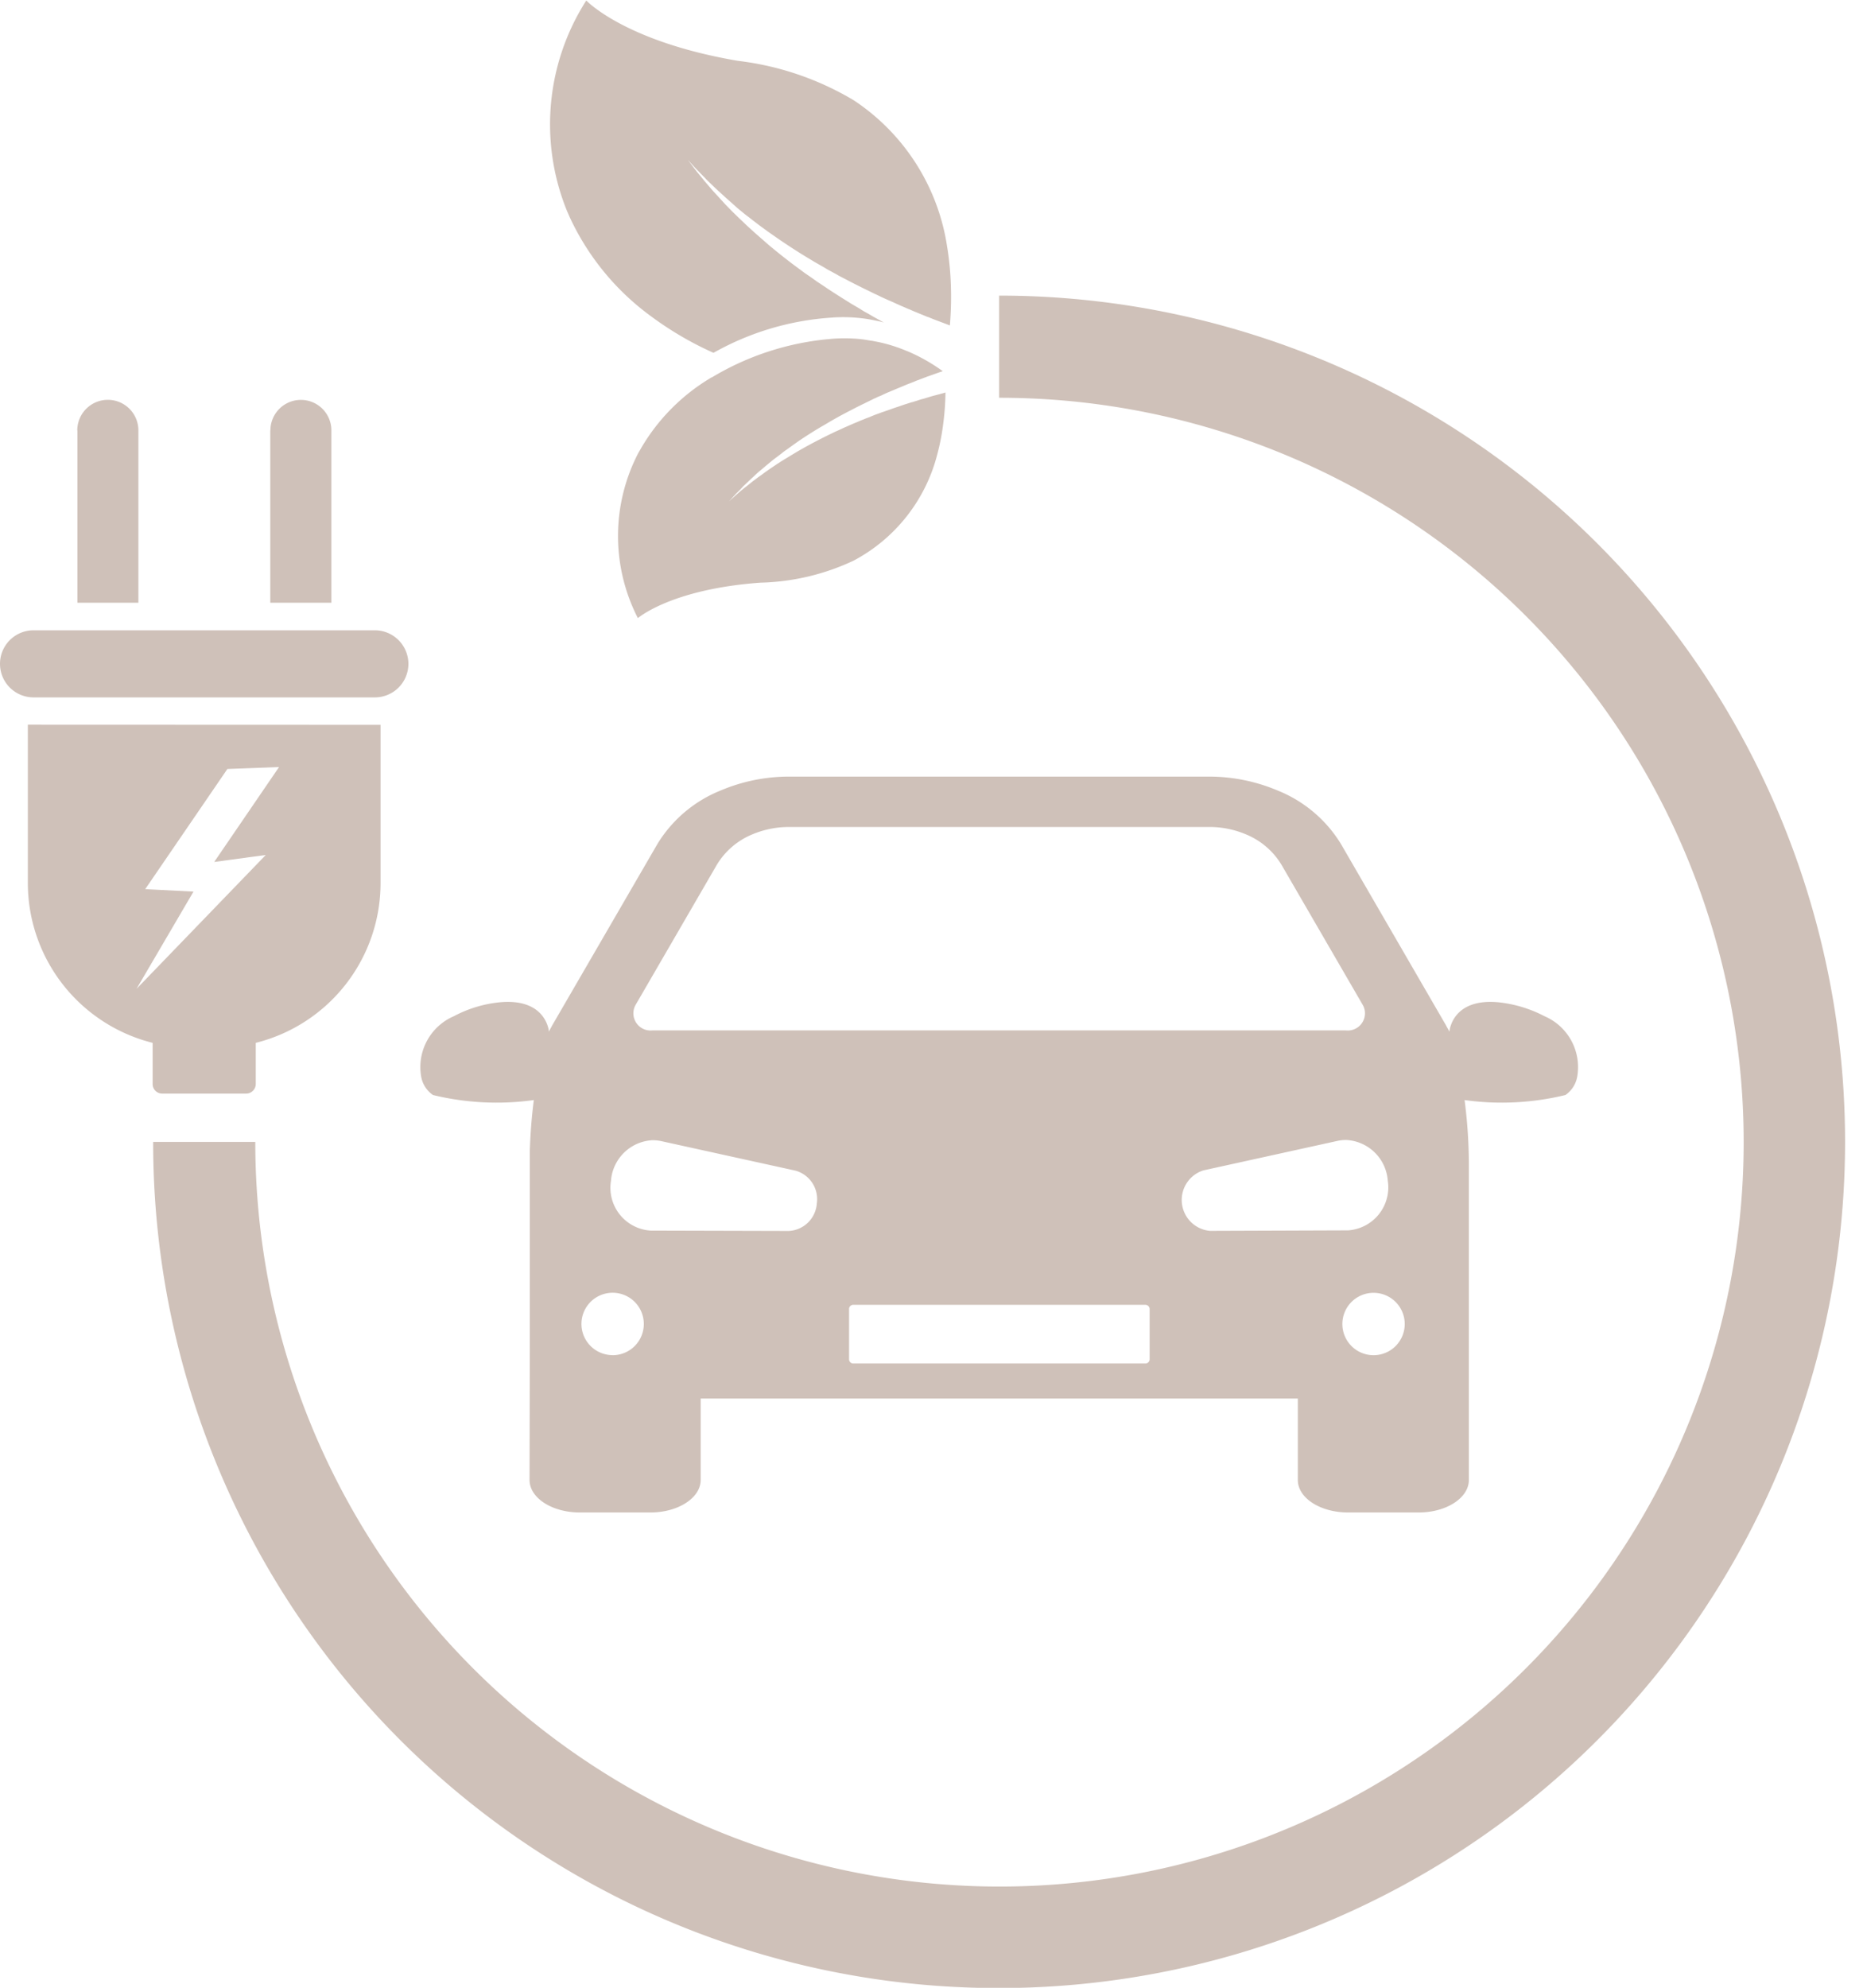
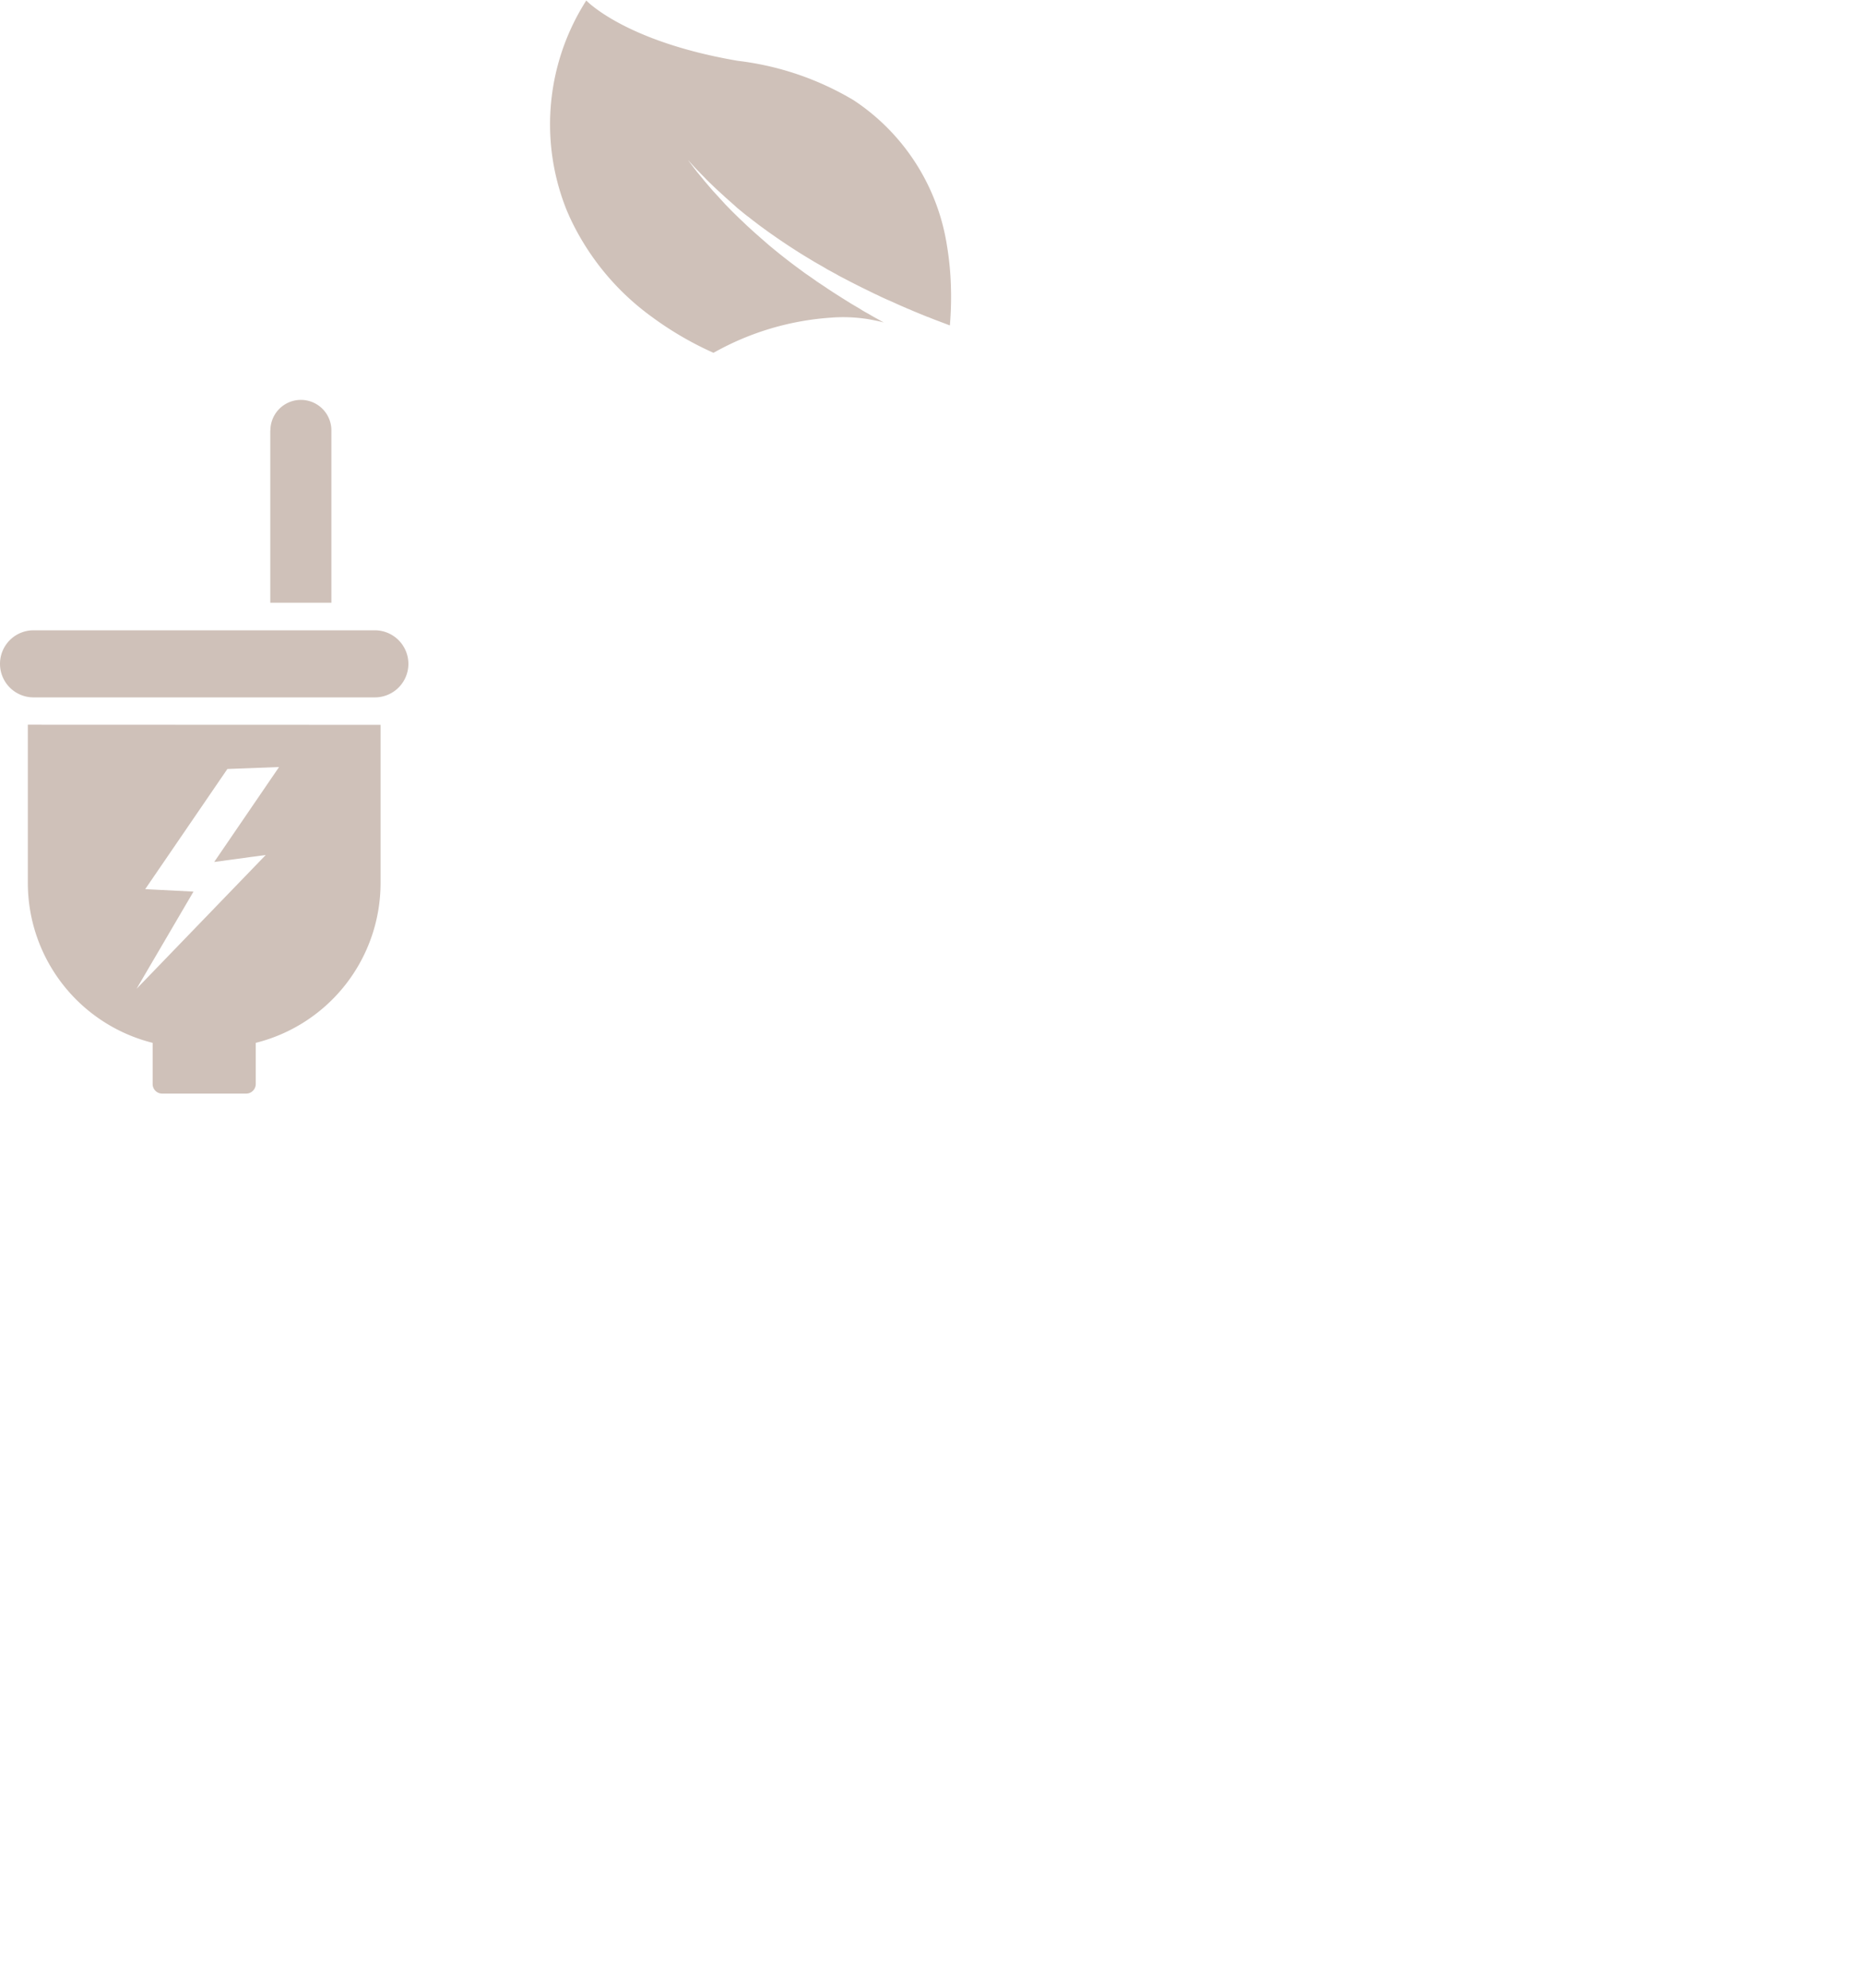
<svg xmlns="http://www.w3.org/2000/svg" width="56.219" height="59.968" viewBox="0 0 56.219 59.968">
  <defs>
    <clipPath id="clip-path">
      <path id="Path_18" data-name="Path 18" d="M31.551,379H44v3H31.551Zm0,0" />
    </clipPath>
    <clipPath id="clip-path-2">
      <path id="Path_23" data-name="Path 23" d="M48,360.516H61V372H48Zm0,0" />
    </clipPath>
    <clipPath id="clip-path-3">
-       <path id="Path_26" data-name="Path 26" d="M36,369H87.77v51.484H36Zm0,0" />
-     </clipPath>
+       </clipPath>
  </defs>
  <g id="Group_336" data-name="Group 336" transform="translate(-31.551 -360.516)">
    <g id="Group_7" data-name="Group 7" clip-path="url(#clip-path)">
      <path id="Path_17" data-name="Path 17" d="M43.875,380.543a1.012,1.012,0,0,1-1.012,1.012l-10.3,0a1.012,1.012,0,0,1,0-2.024l10.3,0a1.014,1.014,0,0,1,1.012,1.012Zm0,0" fill="#cfc1b9" />
    </g>
-     <path id="Path_19" data-name="Path 19" d="M33.887,373.5v5.2h1.84l0-5.2a.922.922,0,0,0-1.844,0Zm0,0" fill="#cfc1b9" />
    <path id="Path_20" data-name="Path 20" d="M39.707,373.5l0,5.2h1.844v-5.2a.92.92,0,1,0-1.84,0Zm0,0" fill="#cfc1b9" />
    <path id="Path_21" data-name="Path 21" d="M32.391,382.379v4.773a4.975,4.975,0,0,0,3.766,4.825v1.242a.288.288,0,0,0,.289.289H38.98a.291.291,0,0,0,.289-.289v-1.242a4.97,4.97,0,0,0,3.766-4.821l0-4.773Zm7.18,3.93-3.9,4.039,1.719-2.934-1.457-.074,2.48-3.625,1.559-.059-1.957,2.864Zm0,0" fill="#cfc1b9" />
    <g id="Group_8" data-name="Group 8" clip-path="url(#clip-path-2)">
      <path id="Path_22" data-name="Path 22" d="M53.082,371.16a.053.053,0,0,1,.027-.015,8.363,8.363,0,0,1,3.531-1.047,4.756,4.756,0,0,1,.977.027c.1.012.2.031.3.051v0l.059.012a2.464,2.464,0,0,1,.246.058l-.187-.105c-.09-.047-.18-.1-.27-.153l-.133-.074-.066-.039-.066-.043-.266-.156-.262-.164-.129-.082-.129-.082-.125-.082-.066-.043-.062-.043-.254-.168c-.082-.059-.164-.117-.25-.176l-.125-.086-.121-.09c-.328-.238-.645-.488-.949-.742l-.23-.2-.227-.2-.219-.2-.109-.105c-.016-.016-.035-.031-.055-.051l-.055-.051-.211-.207c-.07-.07-.137-.14-.207-.211l-.3-.328c-.031-.035-.066-.07-.1-.109l-.191-.223-.047-.055-.047-.058-.187-.227c-.016-.019-.027-.039-.043-.058l-.047-.059-.176-.234.2.219.051.054a.609.609,0,0,0,.051.051l.1.105.105.106.051.055.051.05.215.207c.035.032.07.067.109.1l.109.1.109.1.113.1c.074.066.148.129.223.2l.23.188.059.047c.02.015.039.027.059.043l.117.093c.082.059.156.121.238.18l.242.176.246.172c.328.226.664.445,1.012.652l.129.078.129.074c.09.051.176.1.262.153l.266.144.066.039.066.035.137.071.133.07c.047.024.094.047.137.07l.273.137.273.133.07.035.07.031.137.067c.094.043.188.086.281.125l.277.125.242.105.043.016.141.062.145.059.141.059a.939.939,0,0,1,.105.043l.039.011c.094.039.191.078.289.114l.289.109a.559.559,0,0,0,.074.027,10.139,10.139,0,0,0,.031-1.183,9.025,9.025,0,0,0-.117-1.211,6.44,6.44,0,0,0-2.82-4.4,8.866,8.866,0,0,0-3.492-1.187c-3.414-.582-4.574-1.82-4.574-1.82a6.931,6.931,0,0,0-.578,6.359c.023.051.047.105.07.16a7.711,7.711,0,0,0,2.484,3.024A10.019,10.019,0,0,0,53.082,371.16Zm0,0" fill="#cfc1b9" />
    </g>
-     <path id="Path_24" data-name="Path 24" d="M50.8,379.164s1-.875,3.7-1.07a6.987,6.987,0,0,0,2.809-.664,5.04,5.04,0,0,0,2.527-3.211,6.806,6.806,0,0,0,.18-.934,7.806,7.806,0,0,0,.066-.926c-.019,0-.039.012-.059.016l-.234.063c-.078.019-.156.042-.234.066a.071.071,0,0,1-.027.008l-.086.027-.117.031-.117.039-.055.016-.059.02-.035.007-.2.063-.227.078c-.074.023-.152.051-.227.078l-.113.039-.055.02-.059.019-.223.082-.223.09c-.035.012-.074.027-.109.043l-.109.043-.109.047-.059.023-.055.024-.215.094c-.074.031-.144.066-.219.1l-.106.047-.105.051c-.285.137-.562.281-.836.433l-.2.114-.2.121c-.066.039-.133.082-.2.121l-.1.062c-.016.012-.031.02-.047.032l-.051.031-.191.129-.191.133-.094.07-.094.066-.094.071-.094.07-.18.145-.047.035-.043.035-.09.074-.086.074c-.016.016-.031.028-.043.039l-.043.039-.172.153.156-.168.039-.043.039-.039.082-.082.078-.082.039-.043.043-.039.168-.161c.027-.027.055-.05.086-.078l.082-.078.086-.078.09-.074c.059-.051.117-.1.176-.149l.18-.148.047-.035.047-.035.094-.071c.063-.046.121-.1.184-.14l.383-.274c.262-.175.524-.343.8-.5l.105-.062.1-.059.207-.117.211-.113.051-.027.055-.028.211-.109c.035-.02.074-.035.109-.055l.215-.105.137-.067.078-.039.055-.023.055-.028.113-.046c.074-.036.145-.071.219-.1l.223-.094.227-.094.109-.046.113-.043.117-.047a.811.811,0,0,1,.113-.043c.066-.028.133-.051.2-.078.008,0,.016,0,.023-.008l.019-.008.211-.074c.074-.028.145-.051.219-.078h0s0,0,.008,0,.043-.02.047-.02l-.039-.027a5.379,5.379,0,0,0-1-.563c-.027-.011-.051-.019-.078-.031a4.682,4.682,0,0,0-.742-.238c-.082-.02-.168-.035-.25-.051a.333.333,0,0,0-.062-.008s0,0,0,0c-.1-.019-.2-.035-.3-.047a4.868,4.868,0,0,0-.98,0,8.33,8.33,0,0,0-3.5,1.145.122.122,0,0,1-.027.011,5.983,5.983,0,0,0-2.133,2.149c-.023.043-.047.082-.07.121A5.423,5.423,0,0,0,50.8,379.164Zm0,0" fill="#cfc1b9" />
    <g id="Group_9" data-name="Group 9" clip-path="url(#clip-path-3)">
      <path id="Path_25" data-name="Path 25" d="M61.7,420.492a25.5,25.5,0,0,1-25.527-25.527h3.082A22.457,22.457,0,1,0,61.7,372.516v-3.082a25.529,25.529,0,1,1,0,51.058Zm0,0" fill="#cfc1b9" />
    </g>
-     <path id="Path_27" data-name="Path 27" d="M78.156,391.172a3.867,3.867,0,0,0-1.379-.418c-1.422-.137-1.488.887-1.488.887a1.472,1.472,0,0,0-.086-.157v-.007l-3.187-5.5a3.97,3.97,0,0,0-1.914-1.614,5.3,5.3,0,0,0-2.062-.418H55.359a5.277,5.277,0,0,0-2.059.418,3.961,3.961,0,0,0-1.91,1.614l-3.191,5.5v.007a.987.987,0,0,0-.082.157s-.07-1.024-1.492-.887a3.72,3.72,0,0,0-1.375.418,1.671,1.671,0,0,0-.992,1.808.853.853,0,0,0,.359.571,8.149,8.149,0,0,0,3.043.152c-.066.508-.105,1.024-.121,1.535,0,.145,0,.293,0,.438v5.332l-.008,4.156c0,.543.68.981,1.52.981h2.125c.836,0,1.519-.438,1.519-.981v-2.457H70.715v2.457c0,.543.676.981,1.52.981h2.125c.836,0,1.516-.438,1.516-.981l0-4.156v-5.332a15.127,15.127,0,0,0-.129-1.973,8.149,8.149,0,0,0,3.043-.152.853.853,0,0,0,.359-.571A1.671,1.671,0,0,0,78.156,391.172Zm-27.438-.317,2.469-4.257a2.252,2.252,0,0,1,1.066-.91,2.833,2.833,0,0,1,1.109-.223h12.68a2.818,2.818,0,0,1,1.109.223,2.251,2.251,0,0,1,1.067.91l2.469,4.257a.519.519,0,0,1-.52.747H51.234A.518.518,0,0,1,50.719,390.855Zm-.68,10.543a.941.941,0,1,1,.941-.941A.941.941,0,0,1,50.039,401.4ZM56.2,396.82a.892.892,0,0,1-.848.832l-4.164-.011a1.294,1.294,0,0,1-1.2-1.5,1.324,1.324,0,0,1,1.258-1.227,1.275,1.275,0,0,1,.242.024l4.066.894A.892.892,0,0,1,56.2,396.82Zm10.043,4.7a.126.126,0,0,1-.125.129h-8.82a.126.126,0,0,1-.125-.129v-1.511a.126.126,0,0,1,.125-.129h8.82a.129.129,0,0,1,.125.129Zm1.82-3.871a.936.936,0,0,1-.2-1.824l4.066-.894a1.243,1.243,0,0,1,.242-.024,1.324,1.324,0,0,1,1.258,1.227,1.3,1.3,0,0,1-1.2,1.5ZM73,401.4a.941.941,0,1,1,.941-.941A.941.941,0,0,1,73,401.4Zm0,0" fill="#cfc1b9" />
  </g>
</svg>